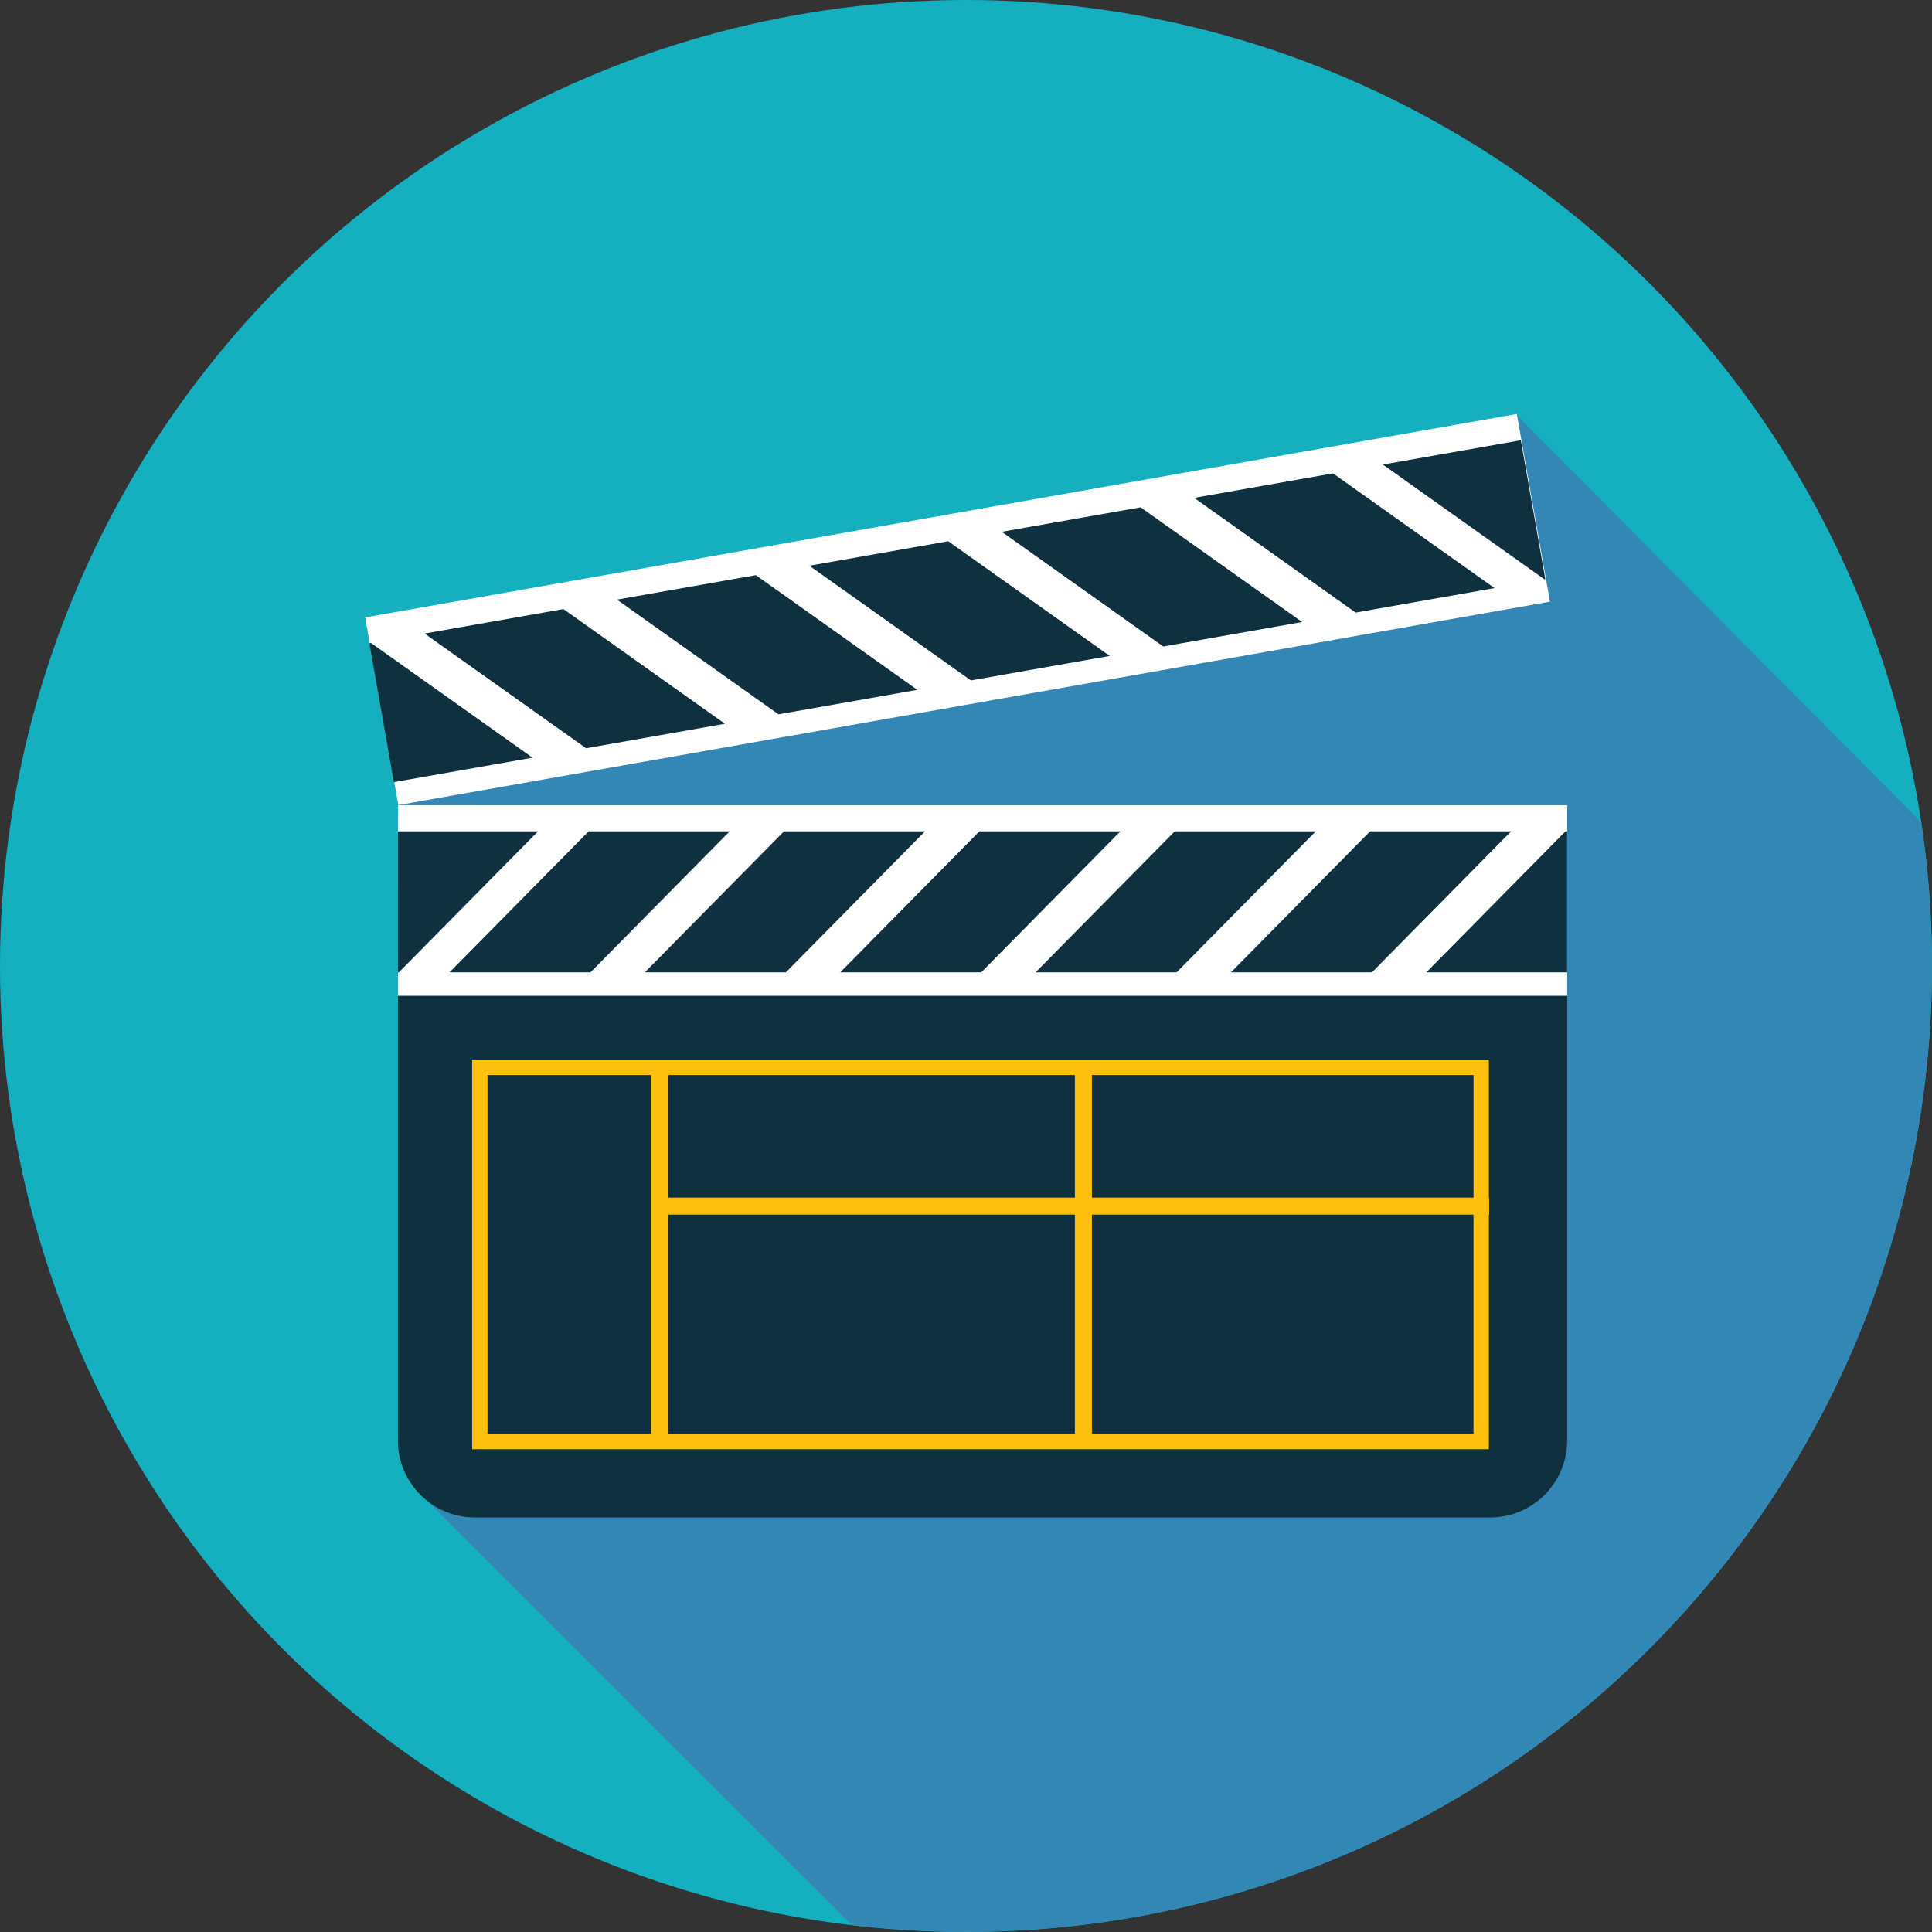
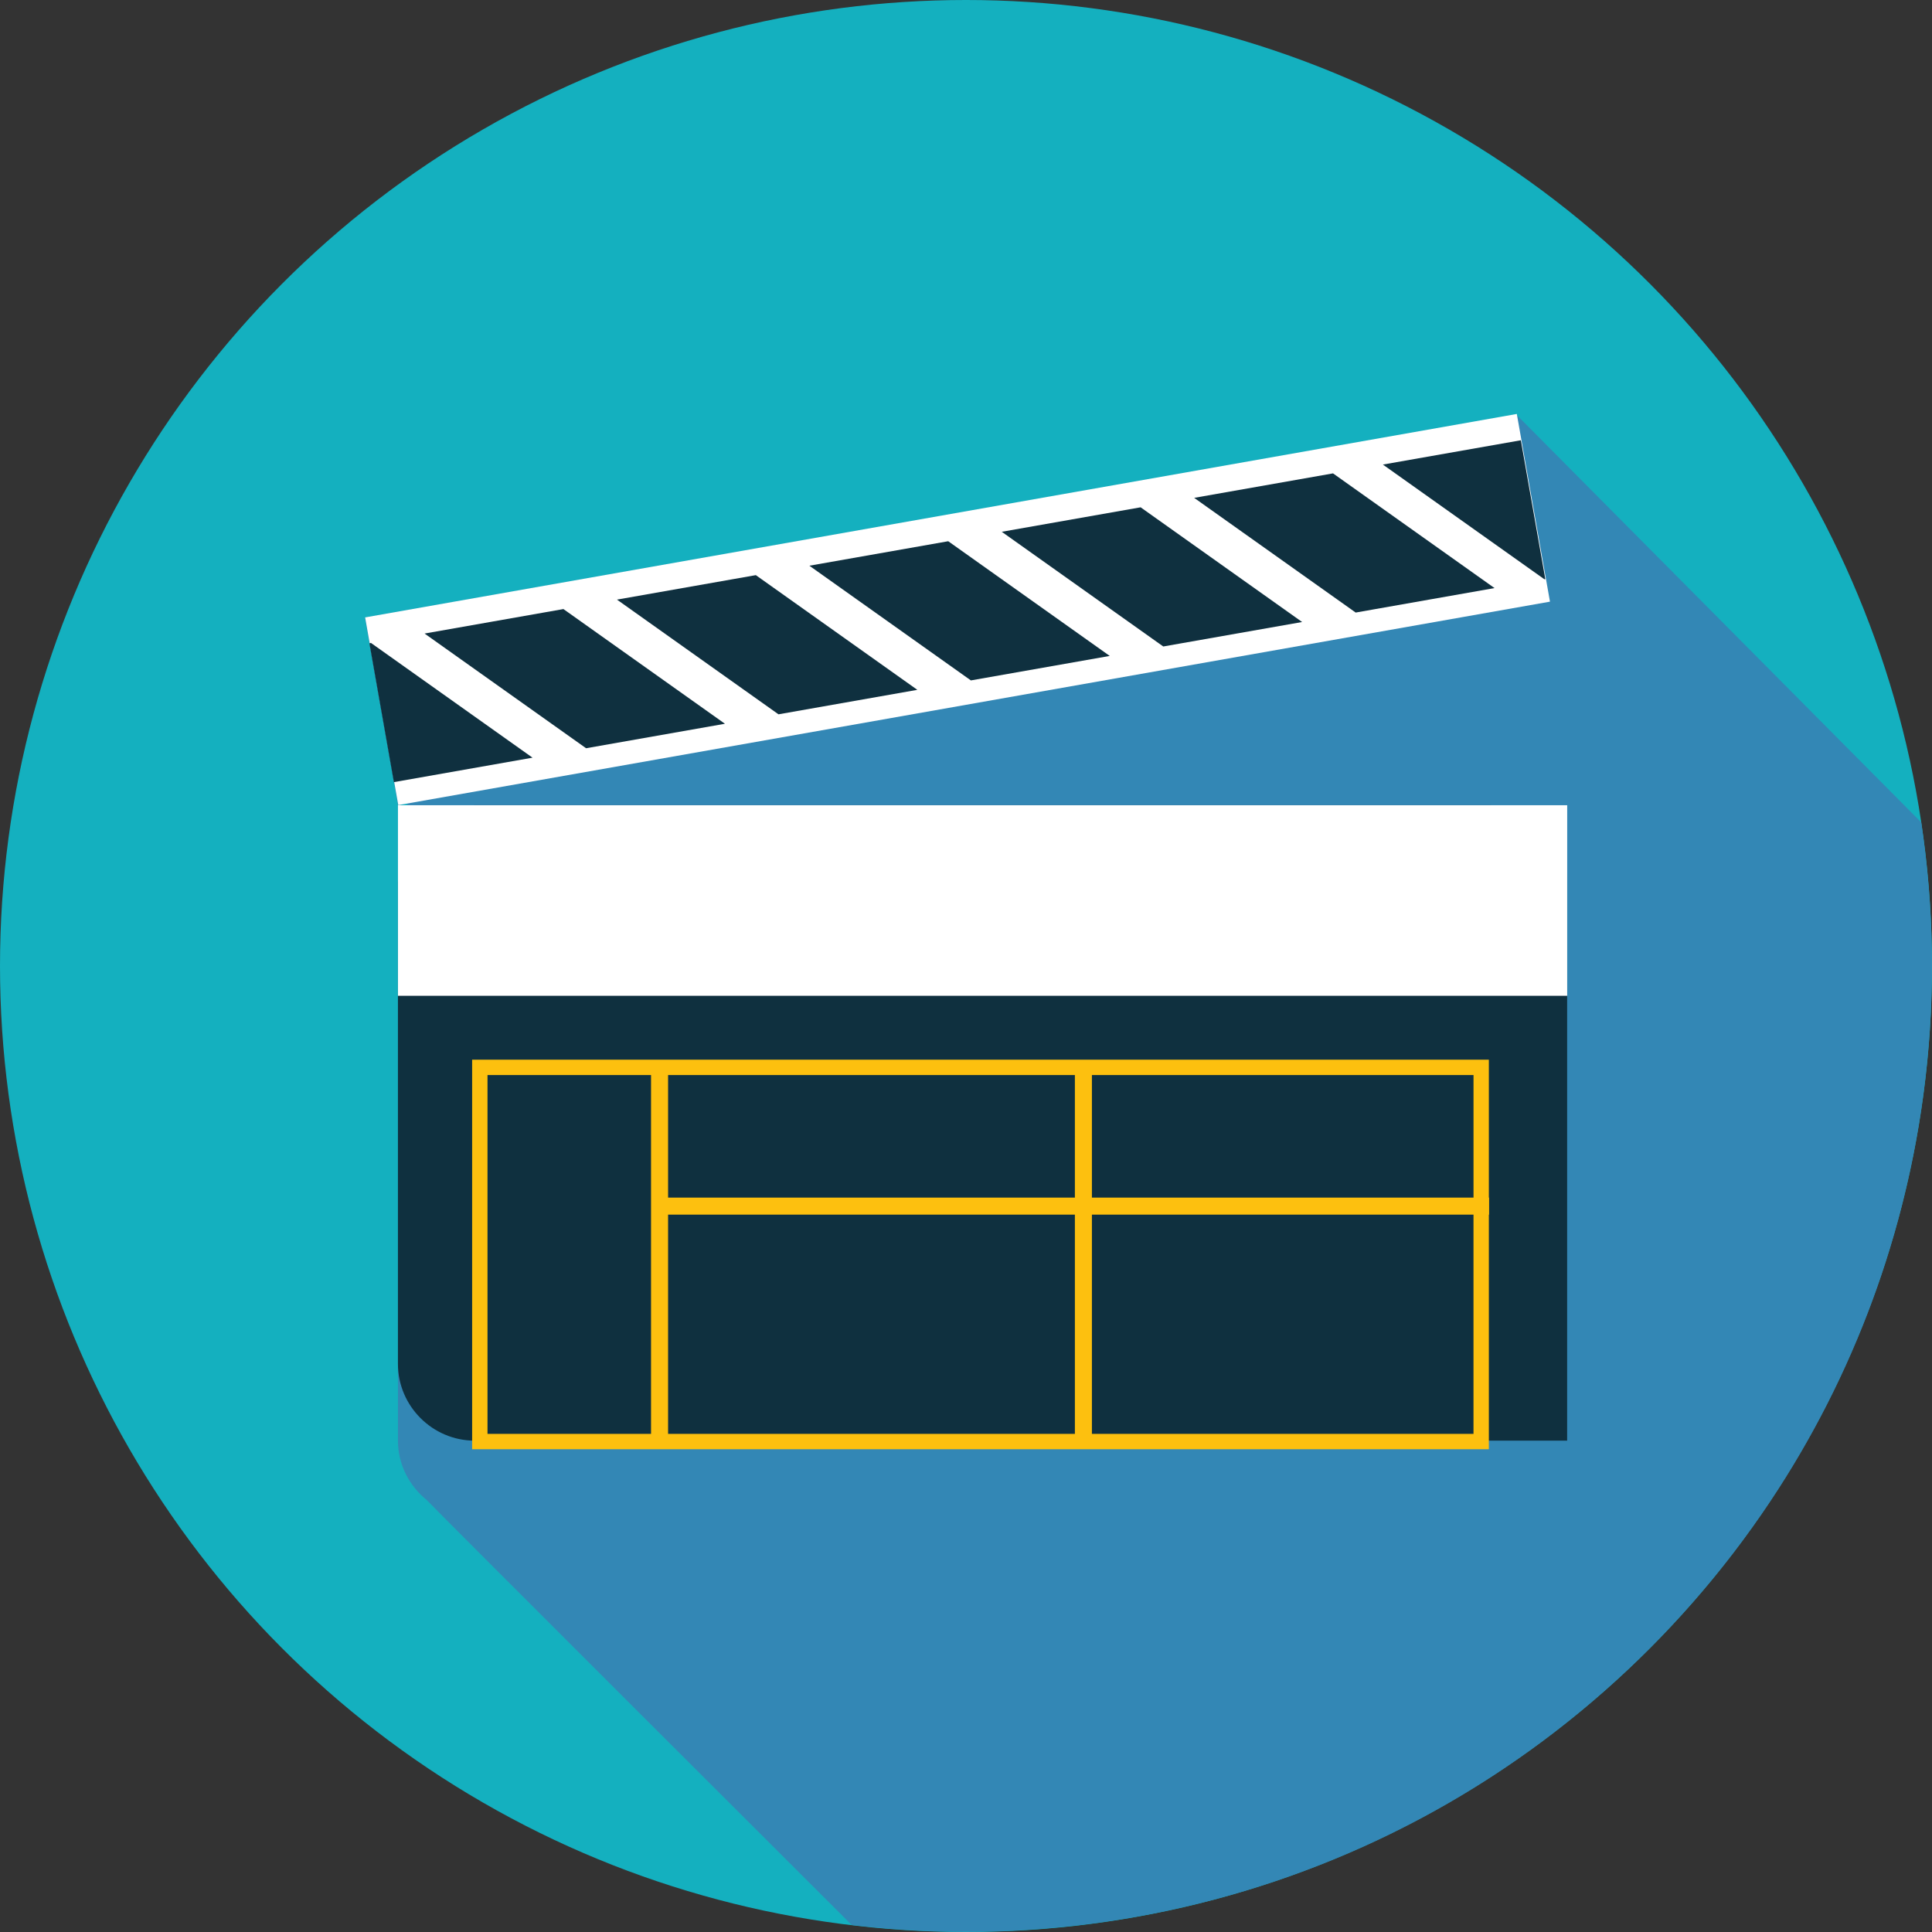
<svg xmlns="http://www.w3.org/2000/svg" version="1.1" id="Layer_1" x="0px" y="0px" viewBox="0 0 512 512" style="enable-background:new 0 0 512 512;" xml:space="preserve">
  <rect x="0" y="0" width="512" height="512" fill="#333333" stroke="none" />
  <g>
    <circle style="fill:#14B0BF;" cx="256" cy="256" r="256" />
    <path style="fill:#3387B5;" d="M437.018,437.018c59.699-59.699,83.722-141.548,72.12-219.09L401.833,109.86L96.691,163.666   l8.771,49.731l2.463-0.435l0.077,0.435h-2.54v168.397c0,6.38,3.036,12.032,7.67,15.77c0.916,1.137,112.067,112.067,112.579,112.579   C300.913,519.05,379.31,494.725,437.018,437.018z" />
-     <path style="fill:#0F303F;" d="M415.309,381.788c0,11.192-9.16,20.352-20.352,20.352H125.809c-11.192,0-20.352-9.16-20.352-20.352   V233.743c0-11.192,9.16-20.352,20.352-20.352h269.148c11.192,0,20.352,9.16,20.352,20.352V381.788z" />
+     <path style="fill:#0F303F;" d="M415.309,381.788H125.809c-11.192,0-20.352-9.16-20.352-20.352   V233.743c0-11.192,9.16-20.352,20.352-20.352h269.148c11.192,0,20.352,9.16,20.352,20.352V381.788z" />
    <rect x="105.462" y="213.396" style="fill:#FFFFFF;" width="309.862" height="50.499" />
-     <path style="fill:#0F303F;" d="M156.001,220.314l-36.874,37.366h37.366l36.874-37.366H156.001z M311.322,220.314l-36.874,37.366   h37.366l36.874-37.366H311.322z M207.775,220.314L170.9,257.679h37.366l36.874-37.366H207.775z M259.548,220.314l-36.874,37.366   h37.366l36.874-37.366H259.548z M363.095,220.314l-36.874,37.366h37.366l36.874-37.366H363.095z M414.868,220.314l-36.874,37.366   h37.315v-37.366H414.868z M105.462,220.314v37.366h0.246l36.874-37.366H105.462z" />
    <rect x="98.721" y="136.353" transform="matrix(0.985 -0.174 0.174 0.985 -24.203 46.488)" style="fill:#FFFFFF;" width="309.857" height="50.498" />
    <path style="fill:#0F303F;" d="M316.467,131.937l42.803,30.397l36.797-6.487l-42.803-30.397L316.467,131.937z M163.502,158.904   l42.803,30.397l36.797-6.487L200.3,152.417L163.502,158.904z M265.477,140.928l42.803,30.397l36.797-6.487l-42.803-30.397   L265.477,140.928z M214.492,149.919l42.803,30.397l36.797-6.487l-42.803-30.397L214.492,149.919z M112.517,167.895l42.803,30.397   l36.797-6.487l-42.803-30.397L112.517,167.895z M97.894,170.476l6.487,36.797l36.746-6.482l-42.803-30.397L97.894,170.476z    M366.479,123.116l42.803,30.397l0.241-0.041l-6.487-36.797L366.479,123.116z" />
    <path style="fill:#FDC00F;" d="M394.634,317.379h-0.072v-36.552h-269.44v103.235h269.44v-62.172h0.072V317.379z M390.497,284.897   v32.481h-101.13v-32.481L390.497,284.897L390.497,284.897z M284.856,284.897v32.481H177.05v-32.481L284.856,284.897   L284.856,284.897z M129.193,379.991v-95.094h43.341v95.094H129.193z M177.05,379.991v-58.102h107.807v58.102L177.05,379.991   L177.05,379.991z M390.497,379.991h-101.13v-58.102h101.125v58.102H390.497z" />
  </g>
  <g>
</g>
  <g>
</g>
  <g>
</g>
  <g>
</g>
  <g>
</g>
  <g>
</g>
  <g>
</g>
  <g>
</g>
  <g>
</g>
  <g>
</g>
  <g>
</g>
  <g>
</g>
  <g>
</g>
  <g>
</g>
  <g>
</g>
</svg>